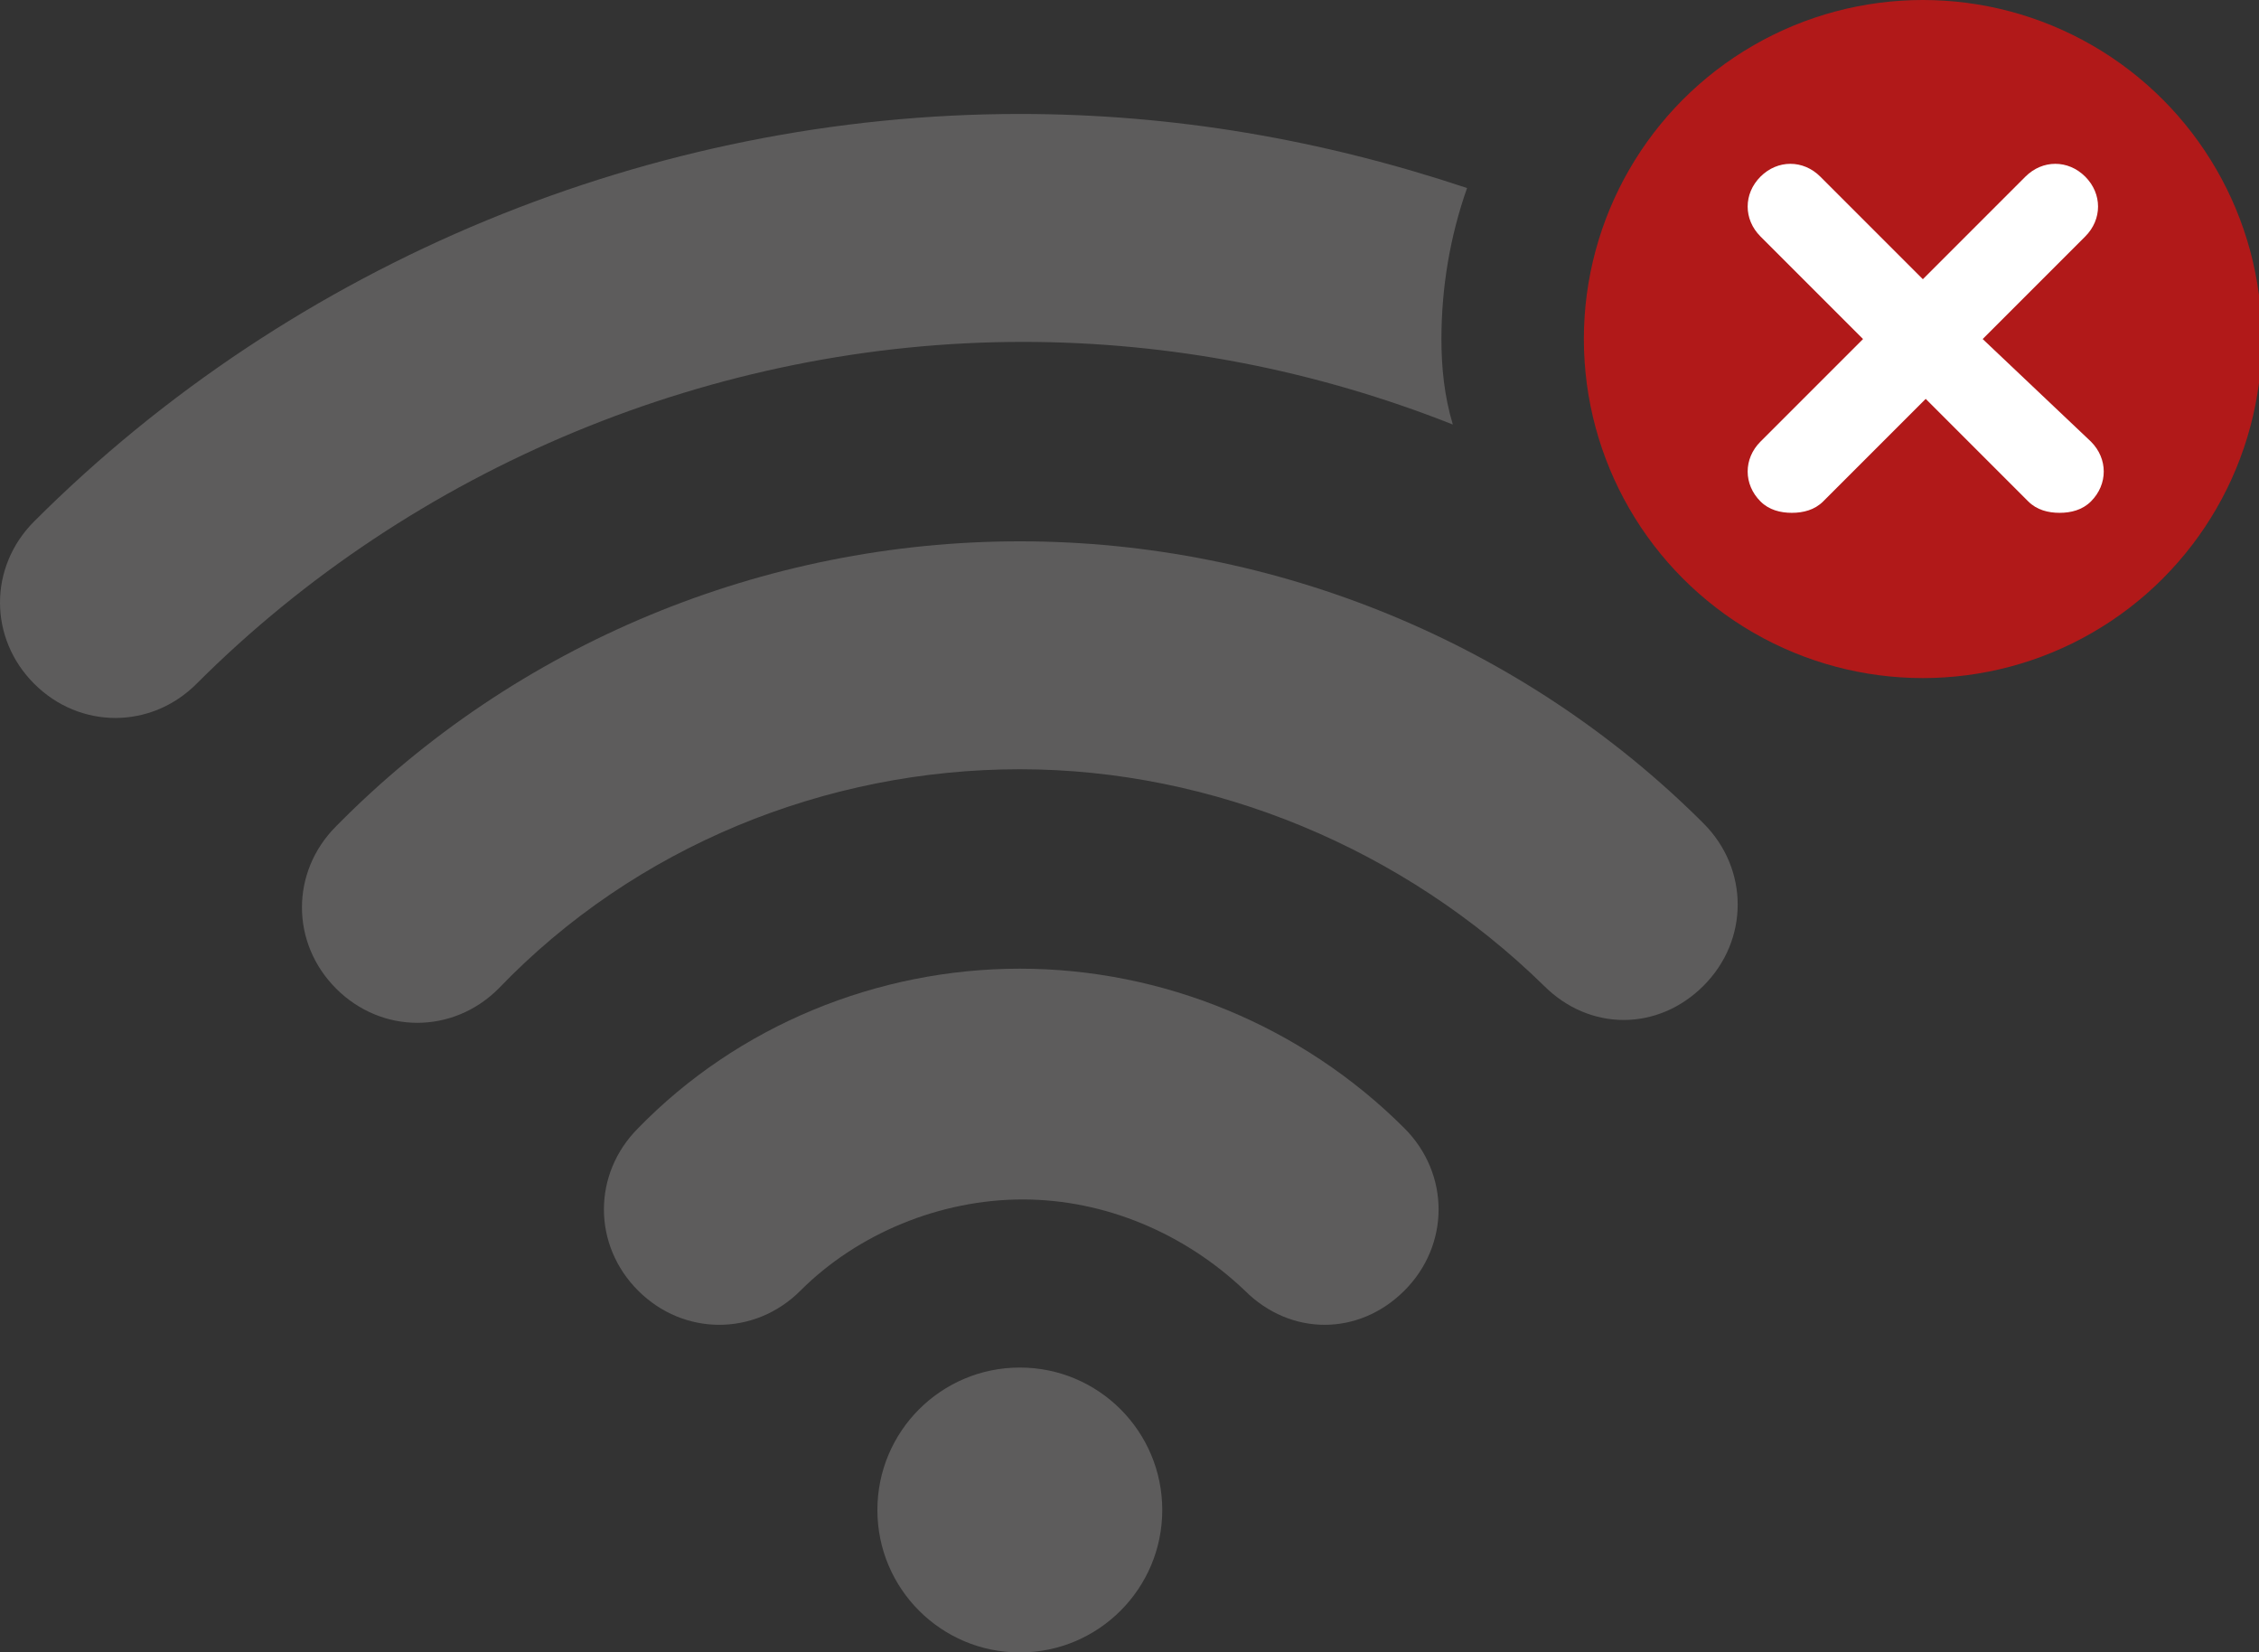
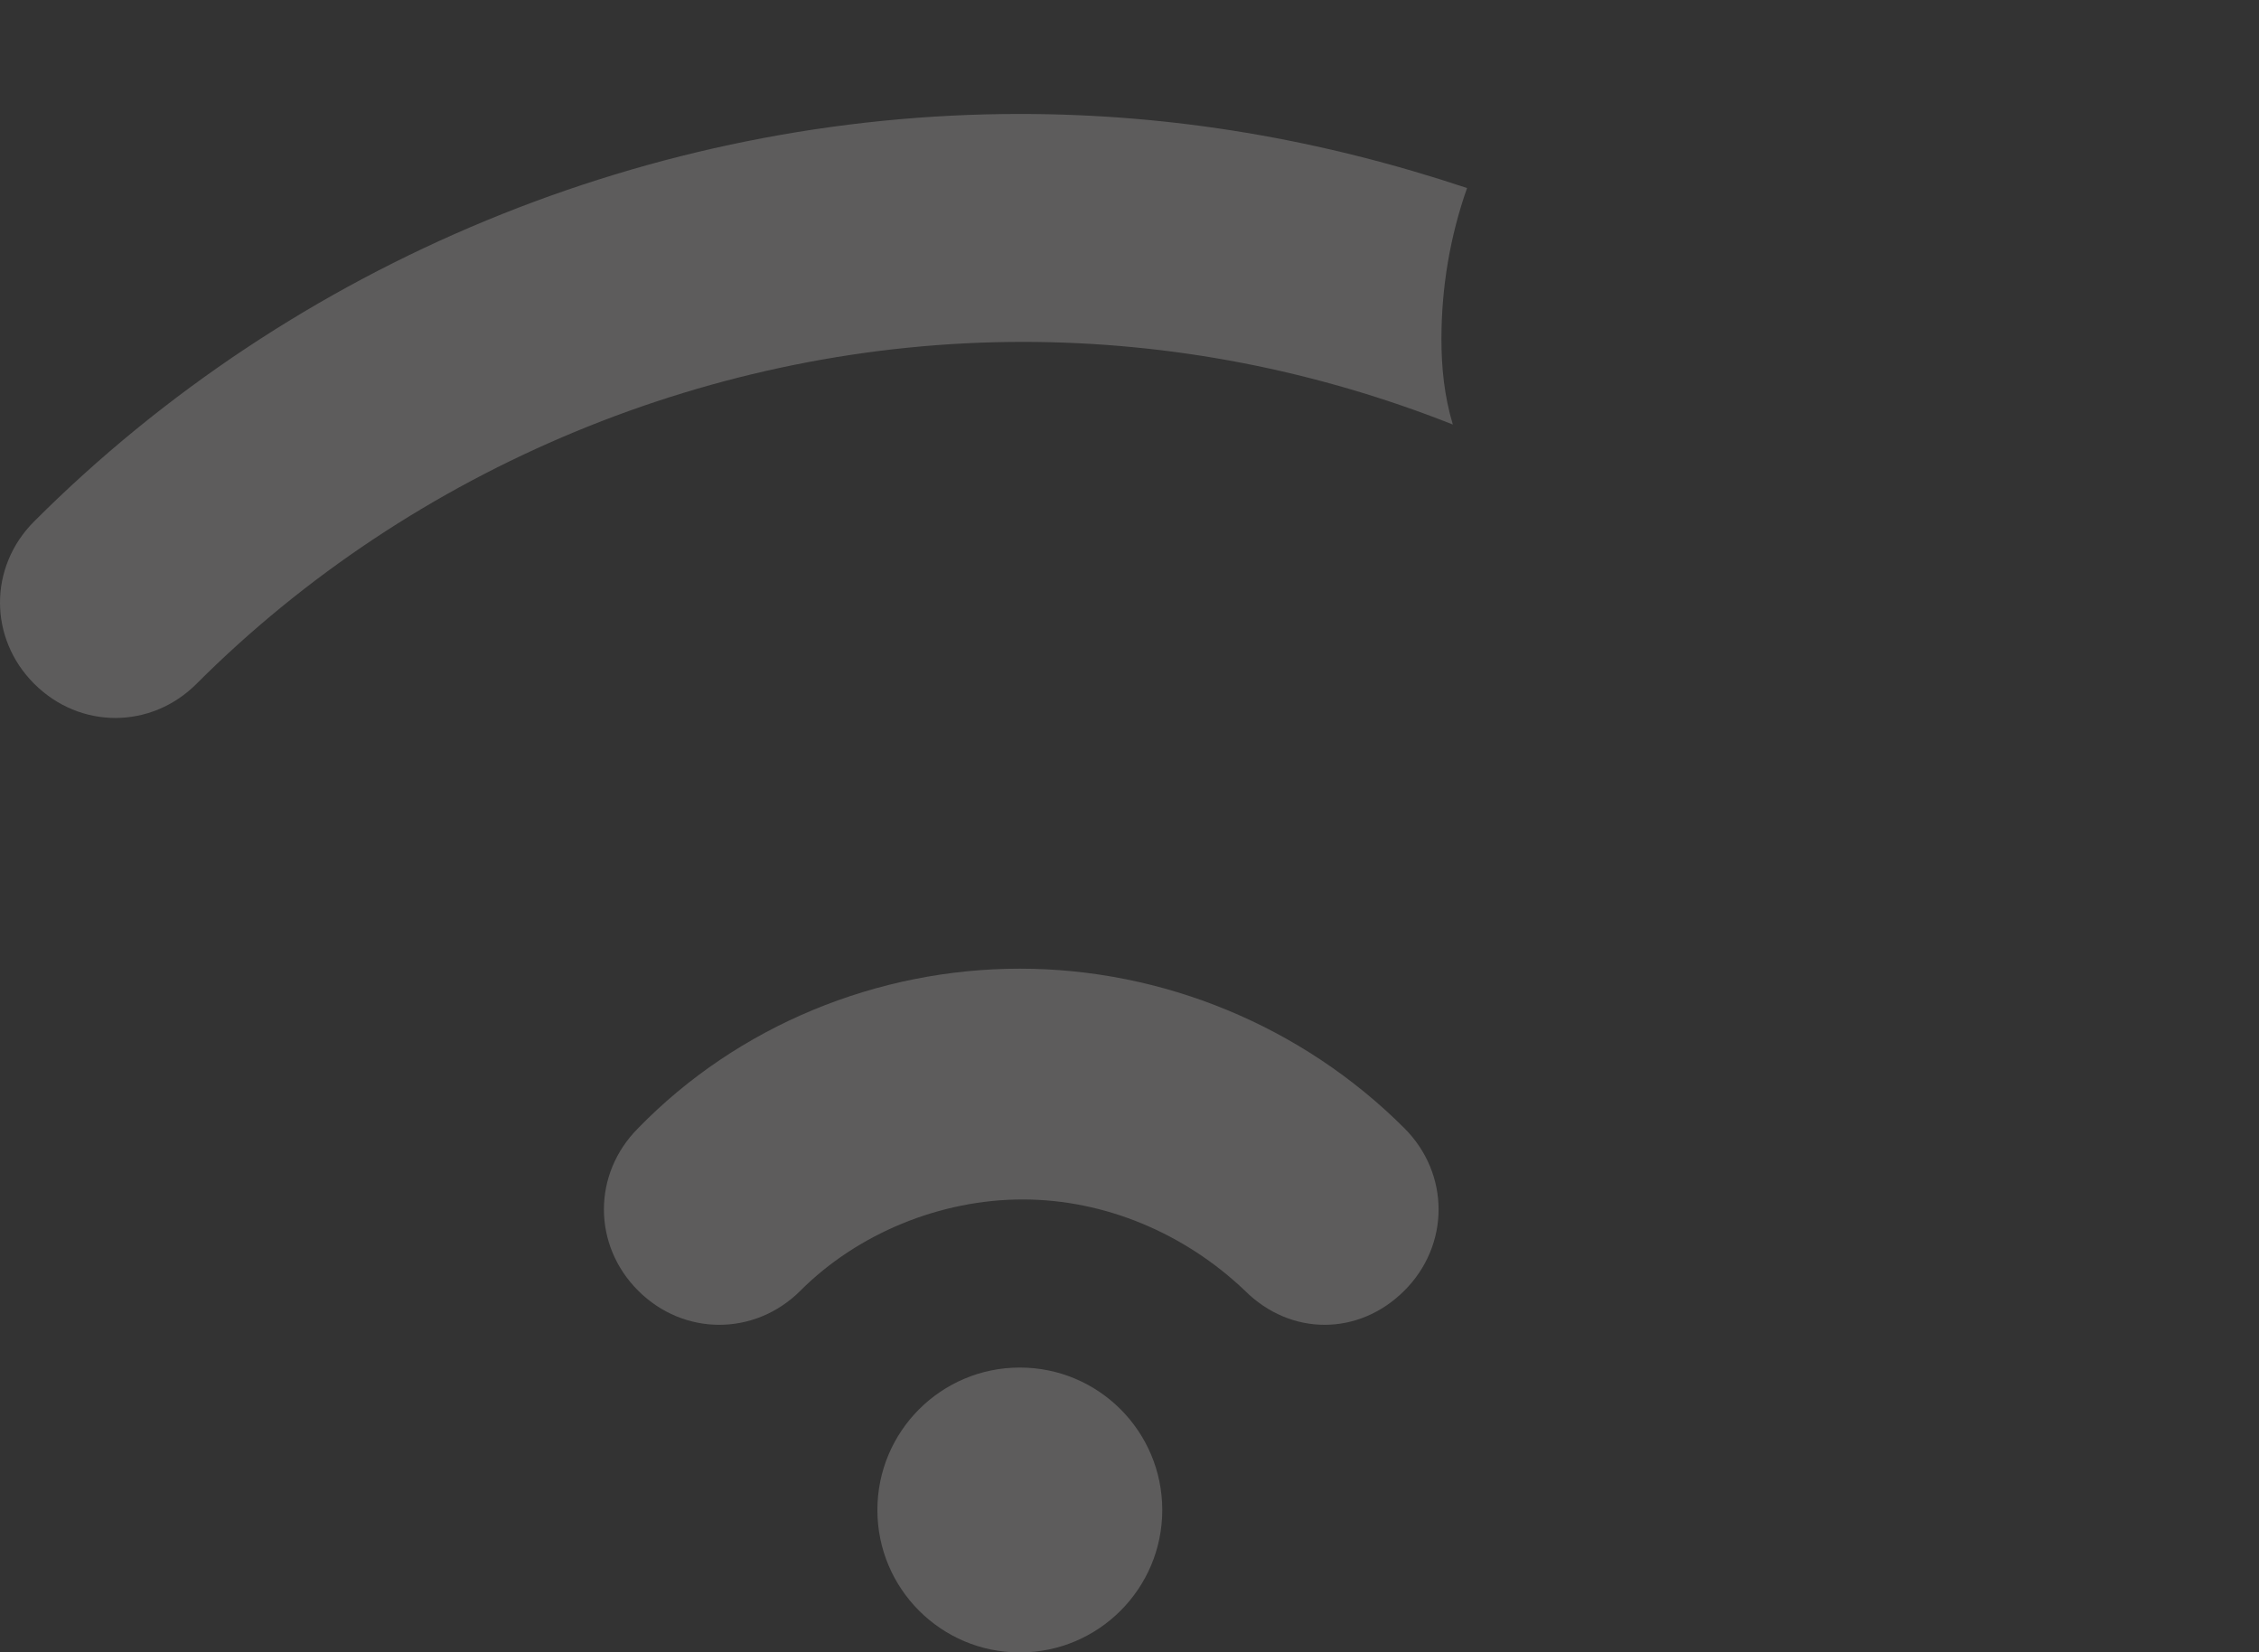
<svg xmlns="http://www.w3.org/2000/svg" version="1.1" id="Layer_1" x="0px" y="0px" viewBox="0 0 79.3 58" style="enable-background:new 0 0 79.3 58;" xml:space="preserve">
  <rect x="0" y="0" width="79.3" height="58" fill="#333333" stroke="none" />
  <style type="text/css">
	.st0{fill:#5D5C5C;}
	.st1{fill:#B11919;}
	.st2{fill:#FFFFFF;}
</style>
-   <path class="st0" d="M35.8,19c-9,0-17.7,3.6-24,10c-1.6,1.6-1.6,4.1,0,5.7c1.6,1.6,4.1,1.6,5.7,0C22.3,29.7,29,27,35.8,27  s13.5,2.8,18.4,7.6c0.8,0.8,1.8,1.2,2.8,1.2s2-0.4,2.8-1.2c1.6-1.6,1.6-4.1,0-5.7C53.5,22.6,44.8,19,35.8,19z" />
  <circle class="st0" cx="35.8" cy="53" r="5" />
-   <path class="st0" d="M35.8,34c-5,0-9.9,2-13.4,5.6c-1.6,1.6-1.6,4.1,0,5.7c1.6,1.6,4.1,1.6,5.7,0c2-2,4.9-3.2,7.8-3.2  s5.7,1.2,7.8,3.2c0.8,0.8,1.8,1.2,2.8,1.2c1,0,2-0.4,2.8-1.2c1.6-1.6,1.6-4.1,0-5.7C45.7,36,40.8,34,35.8,34z" />
-   <circle class="st1" cx="67.5" cy="11.9" r="11.9" />
+   <path class="st0" d="M35.8,34c-5,0-9.9,2-13.4,5.6c-1.6,1.6-1.6,4.1,0,5.7c1.6,1.6,4.1,1.6,5.7,0c2-2,4.9-3.2,7.8-3.2  s5.7,1.2,7.8,3.2c0.8,0.8,1.8,1.2,2.8,1.2c1,0,2-0.4,2.8-1.2c1.6-1.6,1.6-4.1,0-5.7C45.7,36,40.8,34,35.8,34" />
  <path class="st0" d="M50.6,11.9c0-1.8,0.3-3.6,0.9-5.3C46.4,4.9,41.2,4,35.8,4C22.9,4,10.3,9.2,1.2,18.3c-1.6,1.6-1.6,4.1,0,5.7  c1.6,1.6,4.1,1.6,5.7,0c7.6-7.6,18.2-12,29-12c5.2,0,10.3,1,15.1,2.9C50.7,13.9,50.6,12.9,50.6,11.9z" />
-   <path class="st2" d="M69.6,11.9l3.6-3.6c0.6-0.6,0.6-1.5,0-2.1s-1.5-0.6-2.1,0l-3.6,3.6l-3.6-3.6c-0.6-0.6-1.5-0.6-2.1,0  s-0.6,1.5,0,2.1l3.6,3.6l-3.6,3.6c-0.6,0.6-0.6,1.5,0,2.1c0.3,0.3,0.7,0.4,1.1,0.4s0.8-0.1,1.1-0.4l3.6-3.6l3.6,3.6  c0.3,0.3,0.7,0.4,1.1,0.4s0.8-0.1,1.1-0.4c0.6-0.6,0.6-1.5,0-2.1L69.6,11.9z" />
</svg>